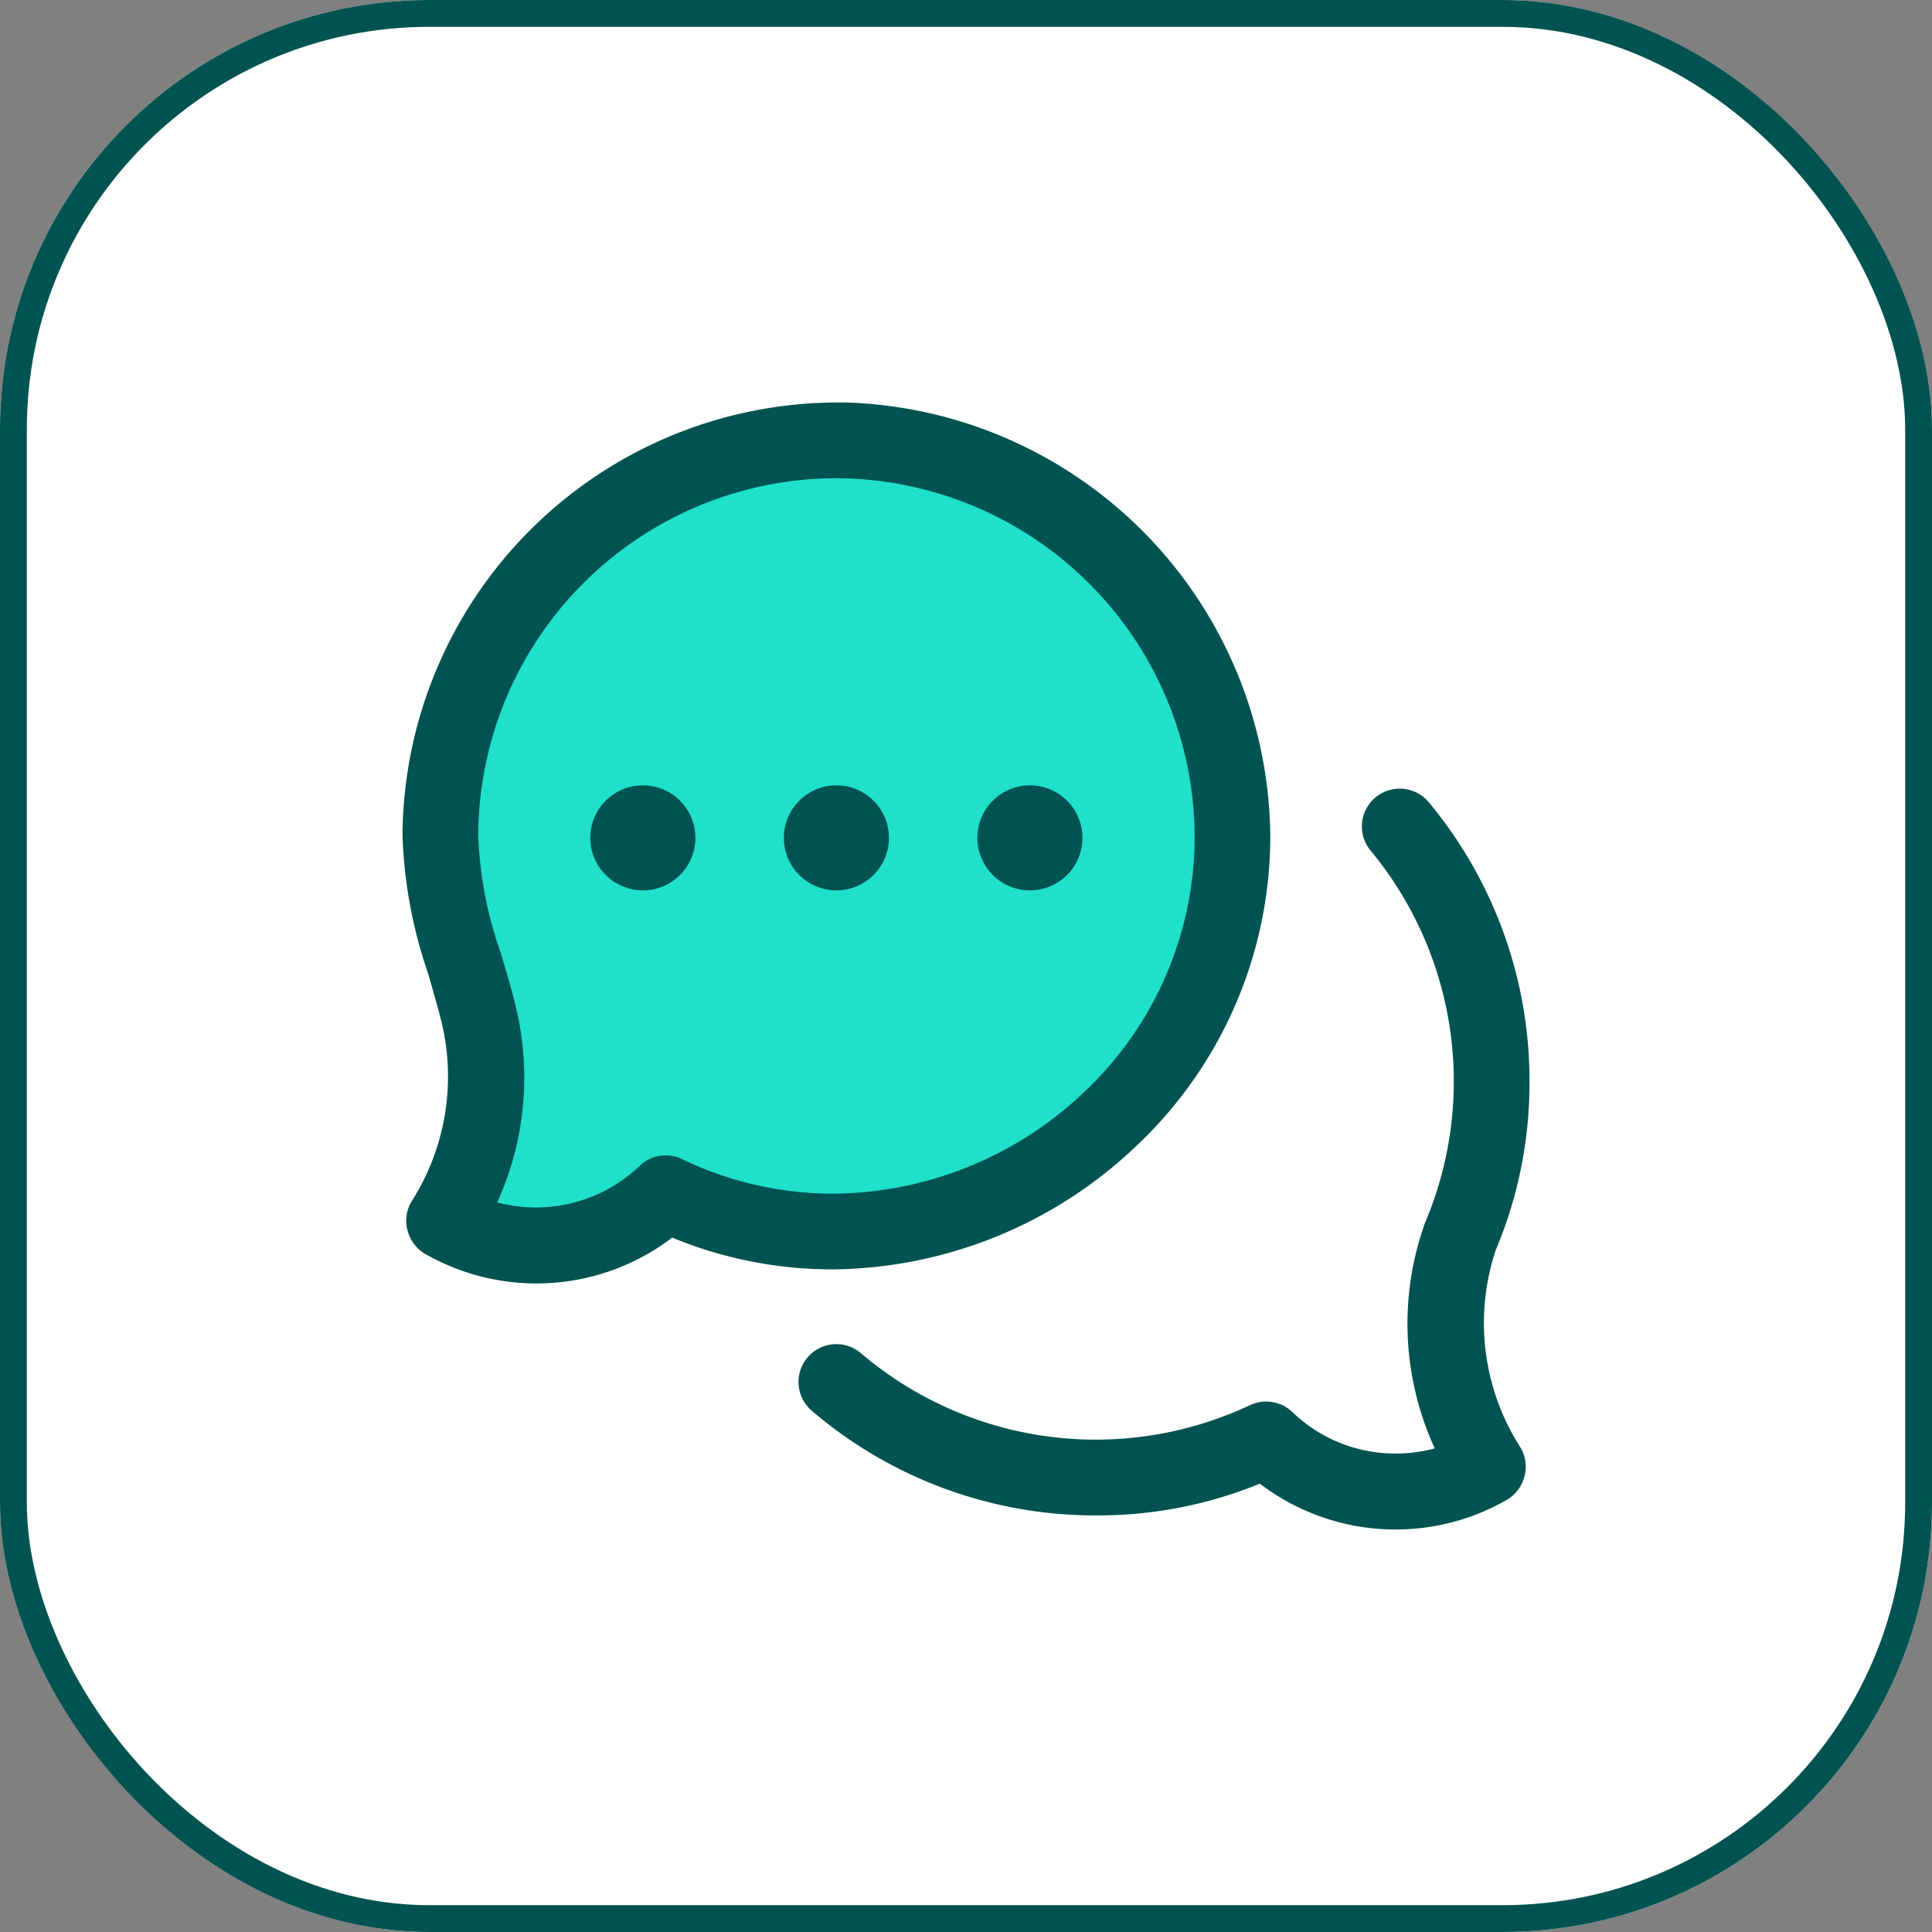
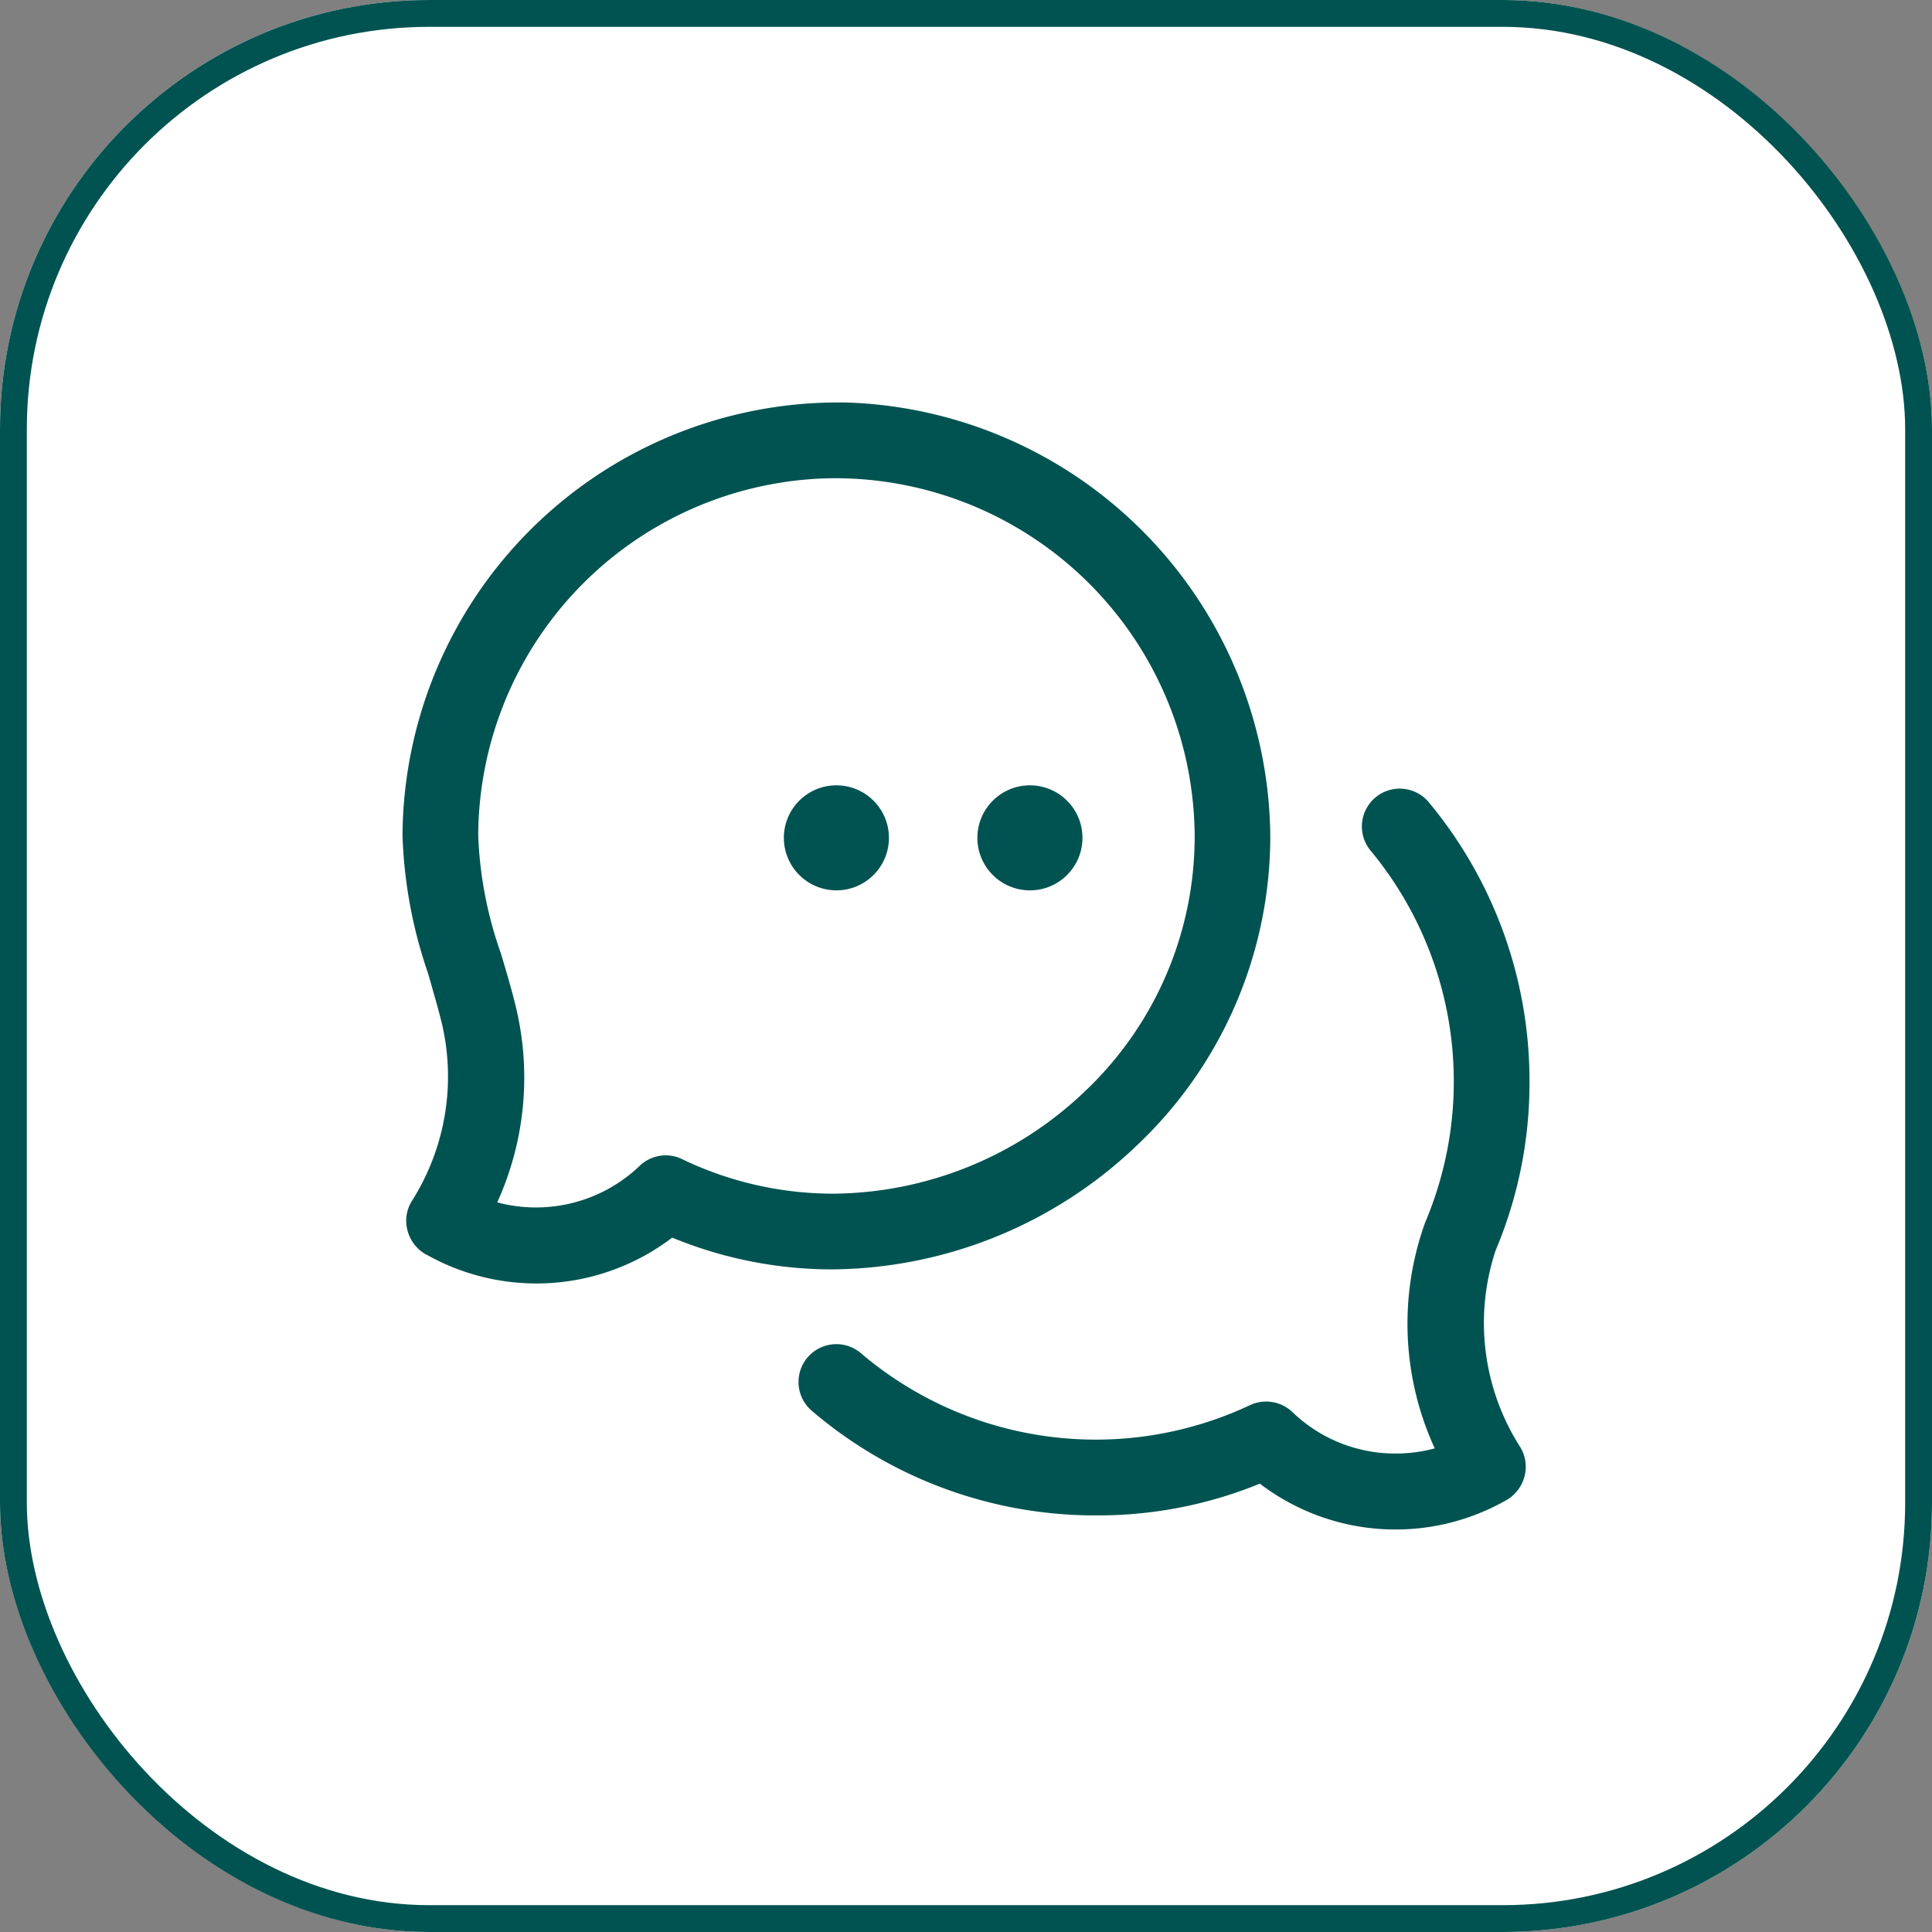
<svg xmlns="http://www.w3.org/2000/svg" width="72" height="72" viewBox="0 0 72 72">
  <rect x="0" y="0" width="72" height="72" fill="#808080" stroke="none" />
  <g id="Group_94128" data-name="Group 94128" transform="translate(-724 -2045)">
    <g id="Rectangle_23625" data-name="Rectangle 23625" transform="translate(724 2045)" fill="#fff" stroke="rgb(0, 83, 80)" stroke-width="1">
      <rect width="72" height="72" rx="16" stroke="none" />
      <rect x="0.5" y="0.5" width="71" height="71" rx="15.5" fill="none" />
    </g>
    <g id="chat" transform="translate(739.095 2060.1)">
-       <path id="Union_18" data-name="Union 18" d="M7.52,27.807l-6.3,1.571,1.315-6.192A14.868,14.868,0,1,1,7.52,27.807Z" transform="translate(1.829 1.824)" fill="#1fe0cb" />
      <path id="Union_17" data-name="Union 17" d="M31.95,40.293a15.93,15.93,0,0,1-6.073,1.183,16.244,16.244,0,0,1-10.63-3.905,1.41,1.41,0,1,1,1.843-2.135,13.5,13.5,0,0,0,14.491,1.932,1.42,1.42,0,0,1,1.588.261,5.512,5.512,0,0,0,3.85,1.541,5.574,5.574,0,0,0,1.45-.192,11.129,11.129,0,0,1-.378-8.362.578.578,0,0,1,.033-.085A13.483,13.483,0,0,0,36.1,16.727a1.41,1.41,0,1,1,2.165-1.806A16.228,16.228,0,0,1,42,25.289a16.039,16.039,0,0,1-1.258,6.3,8.579,8.579,0,0,0,.914,7.343,1.4,1.4,0,0,1,.151,1.111,1.432,1.432,0,0,1-.72.892,8.337,8.337,0,0,1-9.137-.643ZM.908,31.768a1.429,1.429,0,0,1-.715-.889,1.381,1.381,0,0,1,.152-1.113,8.668,8.668,0,0,0,1.117-6.647c-.162-.645-.344-1.265-.518-1.87A17.426,17.426,0,0,1,0,16.123,16.239,16.239,0,0,1,16.183,0c.108,0,.211,0,.317,0a16.316,16.316,0,0,1,15.84,16.16,15.846,15.846,0,0,1-4.96,11.516,16.6,16.6,0,0,1-11.36,4.631,15.626,15.626,0,0,1-5.969-1.184,8.345,8.345,0,0,1-9.143.642ZM2.822,16.131a14.714,14.714,0,0,0,.845,4.4c.208.7.428,1.422.6,2.179a11.234,11.234,0,0,1-.737,7.1,5.594,5.594,0,0,0,5.3-1.352,1.4,1.4,0,0,1,.981-.4,1.377,1.377,0,0,1,.607.14,13,13,0,0,0,5.639,1.288,13.708,13.708,0,0,0,9.365-3.805,13.076,13.076,0,0,0,4.1-9.524A13.409,13.409,0,0,0,16.443,2.827c-.09,0-.179-.005-.266-.005A13.371,13.371,0,0,0,2.822,16.131Z" transform="translate(-0.095 -0.101)" fill="#005350" />
      <g id="Group_66907" data-name="Group 66907" transform="translate(6.904 14.167)">
        <g id="Group_66904" data-name="Group 66904" transform="translate(7.213)">
          <ellipse id="Ellipse_19" data-name="Ellipse 19" cx="1.958" cy="1.957" rx="1.958" ry="1.957" fill="#005350" />
        </g>
        <g id="Group_66905" data-name="Group 66905">
-           <ellipse id="Ellipse_20" data-name="Ellipse 20" cx="1.958" cy="1.957" rx="1.958" ry="1.957" fill="#005350" />
-         </g>
+           </g>
        <g id="Group_66906" data-name="Group 66906" transform="translate(14.425)">
          <ellipse id="Ellipse_21" data-name="Ellipse 21" cx="1.958" cy="1.957" rx="1.958" ry="1.957" fill="#005350" />
        </g>
      </g>
    </g>
  </g>
</svg>